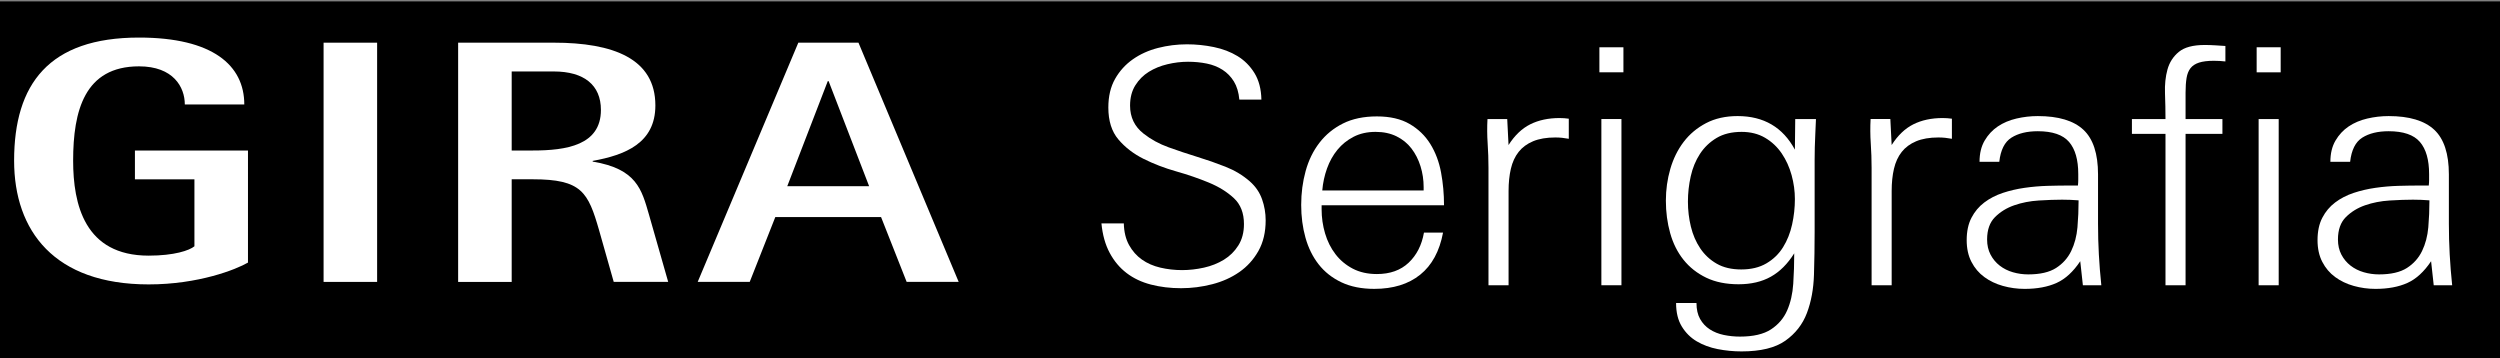
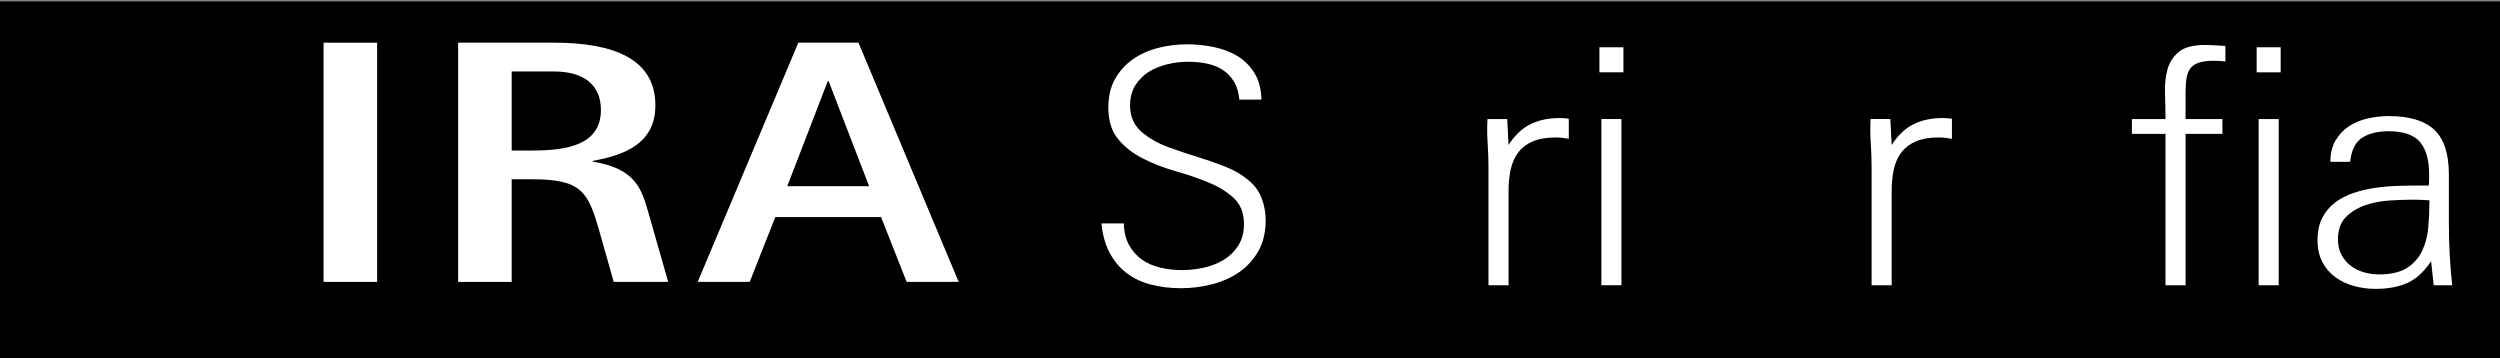
<svg xmlns="http://www.w3.org/2000/svg" xmlns:xlink="http://www.w3.org/1999/xlink" version="1.1" x="0px" y="0px" width="303.833px" height="43.5px" viewBox="0 -3.5 303.833 43.5" enable-background="new 0 -3.5 303.833 43.5" xml:space="preserve">
  <rect x="0" y="-3.5" width="303.833" height="43.5" fill="#808080" stroke="none" />
  <g id="Ebene_2">
    <rect x="-0.43" y="-2.833" stroke="#000000" stroke-miterlimit="10" width="362.597" height="42.833" />
  </g>
  <g id="it">
    <g>
      <path fill="#FFFFFF" d="M153.82,23.275c0,1.442-0.294,2.685-0.88,3.726c-0.587,1.041-1.36,1.896-2.32,2.563    c-0.96,0.668-2.06,1.162-3.3,1.481c-1.24,0.32-2.5,0.481-3.78,0.481c-1.307,0-2.526-0.147-3.659-0.44    c-1.134-0.293-2.12-0.76-2.96-1.4c-0.841-0.64-1.527-1.46-2.061-2.46s-0.867-2.192-1-3.579h2.72c0.026,1.039,0.24,1.92,0.641,2.64    c0.399,0.72,0.92,1.307,1.56,1.76c0.641,0.454,1.387,0.78,2.24,0.98c0.854,0.199,1.733,0.3,2.64,0.3c0.88,0,1.767-0.101,2.66-0.3    c0.894-0.2,1.7-0.521,2.42-0.96c0.721-0.44,1.307-1.021,1.76-1.74s0.681-1.586,0.681-2.601c0-1.333-0.407-2.379-1.22-3.14    c-0.814-0.76-1.834-1.393-3.061-1.9c-1.227-0.506-2.547-0.96-3.96-1.36c-1.414-0.4-2.733-0.906-3.96-1.52    c-1.227-0.613-2.247-1.4-3.06-2.36c-0.814-0.96-1.221-2.253-1.221-3.88c0-1.36,0.273-2.52,0.82-3.48    c0.546-0.96,1.267-1.753,2.16-2.38c0.893-0.626,1.913-1.086,3.06-1.38s2.32-0.44,3.521-0.44c1.093,0,2.18,0.111,3.26,0.333    s2.04,0.589,2.88,1.1c0.84,0.511,1.526,1.2,2.061,2.066c0.532,0.867,0.813,1.94,0.84,3.22h-2.681c-0.08-0.88-0.3-1.613-0.659-2.2    c-0.36-0.586-0.82-1.06-1.381-1.42c-0.56-0.36-1.199-0.613-1.92-0.76c-0.72-0.146-1.479-0.22-2.279-0.22    c-0.827,0-1.66,0.101-2.5,0.301c-0.841,0.2-1.594,0.507-2.261,0.921c-0.667,0.414-1.214,0.961-1.64,1.643    c-0.427,0.681-0.64,1.501-0.64,2.463c0,1.416,0.546,2.551,1.64,3.405c0.88,0.695,1.894,1.25,3.04,1.664    c1.146,0.414,2.307,0.801,3.479,1.161c1.174,0.36,2.32,0.761,3.44,1.202c1.12,0.441,2.106,1.035,2.96,1.783    c0.693,0.614,1.187,1.335,1.48,2.163C153.674,21.539,153.82,22.394,153.82,23.275z" />
-       <path fill="#FFFFFF" d="M160.62,21.447v0.479c0,1.014,0.14,1.994,0.42,2.94c0.279,0.946,0.699,1.787,1.26,2.52    c0.56,0.734,1.26,1.32,2.1,1.761c0.84,0.439,1.82,0.659,2.94,0.659c1.6,0,2.886-0.46,3.859-1.38s1.594-2.14,1.86-3.66h2.32    c-0.427,2.268-1.354,3.975-2.78,5.12c-1.427,1.147-3.287,1.721-5.58,1.721c-1.547,0-2.88-0.268-4-0.801s-2.04-1.26-2.76-2.18    s-1.254-2-1.6-3.24c-0.348-1.239-0.521-2.566-0.521-3.979c0-1.44,0.18-2.813,0.54-4.12c0.36-1.306,0.92-2.453,1.68-3.44    c0.761-0.986,1.714-1.767,2.86-2.34c1.146-0.573,2.52-0.86,4.12-0.86c1.6,0,2.926,0.307,3.979,0.92    c1.054,0.614,1.894,1.427,2.521,2.44c0.626,1.014,1.06,2.167,1.3,3.46c0.24,1.294,0.36,2.62,0.36,3.98H160.62z M173.02,19.247    c0-0.88-0.127-1.727-0.38-2.54c-0.254-0.813-0.62-1.533-1.1-2.16c-0.48-0.626-1.087-1.12-1.82-1.48s-1.58-0.54-2.54-0.54    c-1.014,0-1.907,0.2-2.68,0.6c-0.774,0.4-1.427,0.927-1.96,1.58c-0.534,0.654-0.954,1.407-1.261,2.26    c-0.307,0.854-0.5,1.747-0.58,2.68h12.32V19.247z" />
      <path fill="#FFFFFF" d="M190.66,13.367c-0.294-0.053-0.567-0.093-0.82-0.12c-0.254-0.026-0.526-0.04-0.82-0.04    c-1.066,0-1.967,0.154-2.699,0.46c-0.734,0.307-1.32,0.74-1.761,1.3c-0.439,0.56-0.753,1.24-0.939,2.04    c-0.188,0.8-0.28,1.707-0.28,2.72v11.44H180.9v-14.28c0-0.986-0.034-1.973-0.101-2.96c-0.066-0.986-0.073-1.973-0.02-2.96h2.399    l0.16,3.16c0.746-1.173,1.626-2.013,2.64-2.52c1.014-0.506,2.2-0.76,3.561-0.76c0.187,0,0.373,0.007,0.56,0.02    c0.187,0.014,0.373,0.034,0.561,0.06V13.367z" />
      <path fill="#FFFFFF" d="M194.38,5.287v-3.04h2.92v3.04H194.38z M194.62,31.167v-20.2h2.439v20.2H194.62z" />
-       <path fill="#FFFFFF" d="M220.699,10.967c-0.027,0.667-0.054,1.28-0.08,1.84c-0.027,0.56-0.047,1.094-0.061,1.6    c-0.014,0.507-0.02,1.007-0.02,1.5c0,0.494,0,1.02,0,1.58v7.161c0,1.76-0.027,3.507-0.08,5.239c-0.054,1.733-0.34,3.286-0.86,4.66    c-0.52,1.373-1.394,2.493-2.619,3.36c-1.228,0.866-3,1.3-5.32,1.3c-0.987,0-1.954-0.094-2.9-0.28s-1.794-0.5-2.54-0.939    c-0.747-0.44-1.354-1.04-1.819-1.801c-0.467-0.76-0.7-1.713-0.7-2.859h2.479c0,0.773,0.146,1.42,0.44,1.939    c0.293,0.521,0.687,0.94,1.18,1.261c0.493,0.319,1.061,0.546,1.7,0.68c0.64,0.133,1.293,0.2,1.96,0.2    c1.626,0,2.887-0.294,3.78-0.88c0.893-0.587,1.546-1.354,1.96-2.301c0.413-0.946,0.66-2.026,0.74-3.239    c0.079-1.214,0.119-2.446,0.119-3.7c-0.8,1.28-1.746,2.227-2.84,2.84c-1.094,0.614-2.399,0.92-3.92,0.92    c-1.52,0-2.834-0.267-3.939-0.8c-1.107-0.533-2.027-1.26-2.761-2.18s-1.273-2-1.619-3.24c-0.348-1.24-0.521-2.554-0.521-3.94    c0-1.333,0.18-2.62,0.54-3.86c0.36-1.24,0.9-2.333,1.62-3.28c0.72-0.946,1.626-1.707,2.72-2.28c1.094-0.573,2.373-0.86,3.84-0.86    c3.174,0,5.493,1.36,6.96,4.08c0-0.613,0.007-1.233,0.021-1.86c0.013-0.626,0.02-1.247,0.02-1.86H220.699z M218.139,20.688    c0-0.96-0.134-1.927-0.399-2.9c-0.268-0.973-0.667-1.853-1.2-2.64c-0.534-0.786-1.207-1.42-2.021-1.9s-1.767-0.72-2.859-0.72    c-1.2,0-2.214,0.247-3.04,0.74c-0.827,0.494-1.5,1.14-2.021,1.94c-0.52,0.8-0.894,1.707-1.119,2.72    c-0.228,1.014-0.341,2.04-0.341,3.08s0.12,2.054,0.36,3.04c0.24,0.987,0.62,1.867,1.14,2.64c0.521,0.774,1.187,1.395,2,1.86    c0.813,0.467,1.807,0.7,2.98,0.7c1.2,0,2.22-0.246,3.06-0.74c0.84-0.493,1.514-1.146,2.021-1.96c0.506-0.813,0.873-1.733,1.1-2.76    S218.139,21.727,218.139,20.688z" />
      <path fill="#FFFFFF" d="M237.219,13.367c-0.294-0.053-0.567-0.093-0.82-0.12c-0.254-0.026-0.526-0.04-0.82-0.04    c-1.066,0-1.967,0.154-2.699,0.46c-0.734,0.307-1.32,0.74-1.761,1.3c-0.439,0.56-0.753,1.24-0.939,2.04    c-0.188,0.8-0.28,1.707-0.28,2.72v11.44h-2.439v-14.28c0-0.986-0.034-1.973-0.101-2.96c-0.066-0.986-0.073-1.973-0.02-2.96h2.399    l0.16,3.16c0.746-1.173,1.626-2.013,2.64-2.52c1.014-0.506,2.2-0.76,3.561-0.76c0.187,0,0.373,0.007,0.56,0.02    c0.187,0.014,0.373,0.034,0.561,0.06V13.367z" />
-       <path fill="#FFFFFF" d="M253.139,31.167c-0.054-0.48-0.107-0.966-0.16-1.46c-0.054-0.493-0.107-0.98-0.16-1.46    c-0.854,1.28-1.813,2.16-2.88,2.64c-1.067,0.48-2.36,0.721-3.88,0.721c-0.907,0-1.787-0.12-2.641-0.36s-1.606-0.6-2.26-1.08    s-1.174-1.093-1.56-1.84c-0.388-0.746-0.58-1.626-0.58-2.641c0-1.065,0.192-1.973,0.58-2.72c0.386-0.746,0.906-1.366,1.56-1.859    c0.653-0.494,1.4-0.88,2.24-1.161c0.84-0.28,1.727-0.486,2.66-0.62c0.933-0.133,1.866-0.213,2.8-0.24    c0.933-0.026,1.813-0.04,2.64-0.04h1.04c0.026-0.24,0.04-0.473,0.04-0.7s0-0.46,0-0.7c0-1.733-0.374-3.033-1.12-3.9    c-0.747-0.866-2.014-1.3-3.8-1.3c-1.307,0-2.374,0.26-3.2,0.78s-1.319,1.5-1.479,2.94h-2.4c0-1.013,0.206-1.873,0.62-2.58    c0.413-0.706,0.946-1.28,1.6-1.72c0.653-0.44,1.406-0.76,2.261-0.96c0.853-0.2,1.72-0.3,2.6-0.3c2.506,0,4.354,0.554,5.54,1.66    c1.187,1.107,1.78,2.914,1.78,5.42v6c0,1.28,0.033,2.527,0.1,3.74c0.066,1.214,0.166,2.46,0.3,3.74H253.139z M252.618,20.848    c-0.347-0.027-0.68-0.047-1-0.061s-0.653-0.02-1-0.02c-0.827,0-1.773,0.033-2.84,0.1c-1.067,0.066-2.06,0.26-2.98,0.58    c-0.92,0.319-1.699,0.8-2.34,1.439c-0.64,0.641-0.96,1.547-0.96,2.721c0,0.693,0.141,1.307,0.42,1.84    c0.28,0.533,0.653,0.979,1.12,1.34s1,0.627,1.601,0.8c0.6,0.174,1.22,0.26,1.859,0.26c1.44,0,2.566-0.26,3.38-0.779    c0.813-0.521,1.427-1.207,1.841-2.061c0.413-0.853,0.666-1.813,0.76-2.88C252.571,23.061,252.618,21.967,252.618,20.848z" />
      <path fill="#FFFFFF" d="M270.458,3.967c-0.24-0.026-0.474-0.046-0.7-0.06c-0.227-0.013-0.46-0.02-0.7-0.02    c-0.746,0-1.347,0.074-1.8,0.22c-0.453,0.147-0.8,0.374-1.04,0.68c-0.24,0.307-0.399,0.707-0.479,1.2    c-0.08,0.494-0.12,1.087-0.12,1.78v3.2h4.479v1.8h-4.479v18.4h-2.44v-18.4h-4.08v-1.8h4.08c0-1.013-0.02-2.053-0.06-3.12    c-0.04-1.066,0.06-2.033,0.3-2.9c0.24-0.866,0.7-1.58,1.38-2.14s1.727-0.84,3.14-0.84c0.427,0,0.847,0.014,1.261,0.04    c0.413,0.027,0.833,0.054,1.26,0.08V3.967z M274.258,5.287v-3.04h2.92v3.04H274.258z M274.498,31.167v-20.2h2.439v20.2H274.498z" />
      <path fill="#FFFFFF" d="M295.778,31.167c-0.054-0.48-0.107-0.966-0.16-1.46c-0.054-0.493-0.107-0.98-0.16-1.46    c-0.854,1.28-1.813,2.16-2.88,2.64c-1.067,0.48-2.36,0.721-3.88,0.721c-0.907,0-1.787-0.12-2.641-0.36s-1.606-0.6-2.26-1.08    s-1.174-1.093-1.56-1.84c-0.388-0.746-0.58-1.626-0.58-2.641c0-1.065,0.192-1.973,0.58-2.72c0.386-0.746,0.906-1.366,1.56-1.859    c0.653-0.494,1.4-0.88,2.24-1.161c0.84-0.28,1.727-0.486,2.66-0.62c0.933-0.133,1.866-0.213,2.8-0.24    c0.933-0.026,1.813-0.04,2.64-0.04h1.04c0.026-0.24,0.04-0.473,0.04-0.7s0-0.46,0-0.7c0-1.733-0.374-3.033-1.12-3.9    c-0.747-0.866-2.014-1.3-3.8-1.3c-1.307,0-2.374,0.26-3.2,0.78s-1.319,1.5-1.479,2.94h-2.4c0-1.013,0.206-1.873,0.62-2.58    c0.413-0.706,0.946-1.28,1.6-1.72c0.653-0.44,1.406-0.76,2.261-0.96c0.853-0.2,1.72-0.3,2.6-0.3c2.506,0,4.354,0.554,5.54,1.66    c1.187,1.107,1.78,2.914,1.78,5.42v6c0,1.28,0.033,2.527,0.1,3.74c0.066,1.214,0.166,2.46,0.3,3.74H295.778z M295.258,20.848    c-0.347-0.027-0.68-0.047-1-0.061s-0.653-0.02-1-0.02c-0.827,0-1.773,0.033-2.84,0.1c-1.067,0.066-2.06,0.26-2.98,0.58    c-0.92,0.319-1.699,0.8-2.34,1.439c-0.64,0.641-0.96,1.547-0.96,2.721c0,0.693,0.141,1.307,0.42,1.84    c0.28,0.533,0.653,0.979,1.12,1.34s1,0.627,1.601,0.8c0.6,0.174,1.22,0.26,1.859,0.26c1.44,0,2.566-0.26,3.38-0.779    c0.813-0.521,1.427-1.207,1.841-2.061c0.413-0.853,0.666-1.813,0.76-2.88C295.211,23.061,295.258,21.967,295.258,20.848z" />
    </g>
  </g>
  <g id="Ebene_1">
    <rect x="39.326" y="1.687" fill="#FFFFFF" width="6.507" height="29.074" />
    <g>
      <g>
        <defs>
          <rect id="SVGID_1_" x="1.716" y="1.064" width="114.796" height="30" />
        </defs>
        <clipPath id="SVGID_2_">
          <use xlink:href="#SVGID_1_" overflow="visible" />
        </clipPath>
-         <path clip-path="url(#SVGID_2_)" fill="#FFFFFF" d="M30.138,14.794h-13.74v3.499h7.231v8.139     c-0.612,0.506-2.447,1.137-5.563,1.137c-7.787,0-9.177-6.236-9.177-11.545c0-6.067,1.39-11.461,8.009-11.461     c4.171,0,5.563,2.528,5.563,4.635h7.229c0-4.761-3.837-8.132-12.792-8.132C5.942,1.064,1.715,6.71,1.715,16.022     c0,8.553,4.895,15.042,16.352,15.042c6.063,0,10.624-1.812,12.07-2.652L30.138,14.794L30.138,14.794z" />
      </g>
      <g>
        <defs>
          <rect id="SVGID_3_" x="1.716" y="1.064" width="114.796" height="30" />
        </defs>
        <clipPath id="SVGID_4_">
          <use xlink:href="#SVGID_3_" overflow="visible" />
        </clipPath>
        <path clip-path="url(#SVGID_4_)" fill="#FFFFFF" d="M62.187,5.185h5.116c3.671,0,5.729,1.643,5.729,4.677     c0,4.297-4.226,4.929-8.287,4.929h-2.558V5.185z M55.679,30.761h6.508V18.289h2.558c5.952,0,6.73,1.56,8.065,6.195l1.779,6.276     h6.619l-2.335-8.174c-0.891-3.076-1.502-5.562-6.842-6.447v-0.085c3.948-0.716,7.619-2.148,7.619-6.741     c0-5.689-5.117-7.627-12.348-7.627H55.679V30.761z" />
      </g>
    </g>
    <path fill="#FFFFFF" d="M100.601,6.362h0.104l4.923,12.769h-9.95L100.601,6.362z M84.793,30.759h6.323l3.109-7.879h12.853   l3.11,7.879h6.323l-12.18-29.074h-7.308L84.793,30.759z" />
  </g>
</svg>